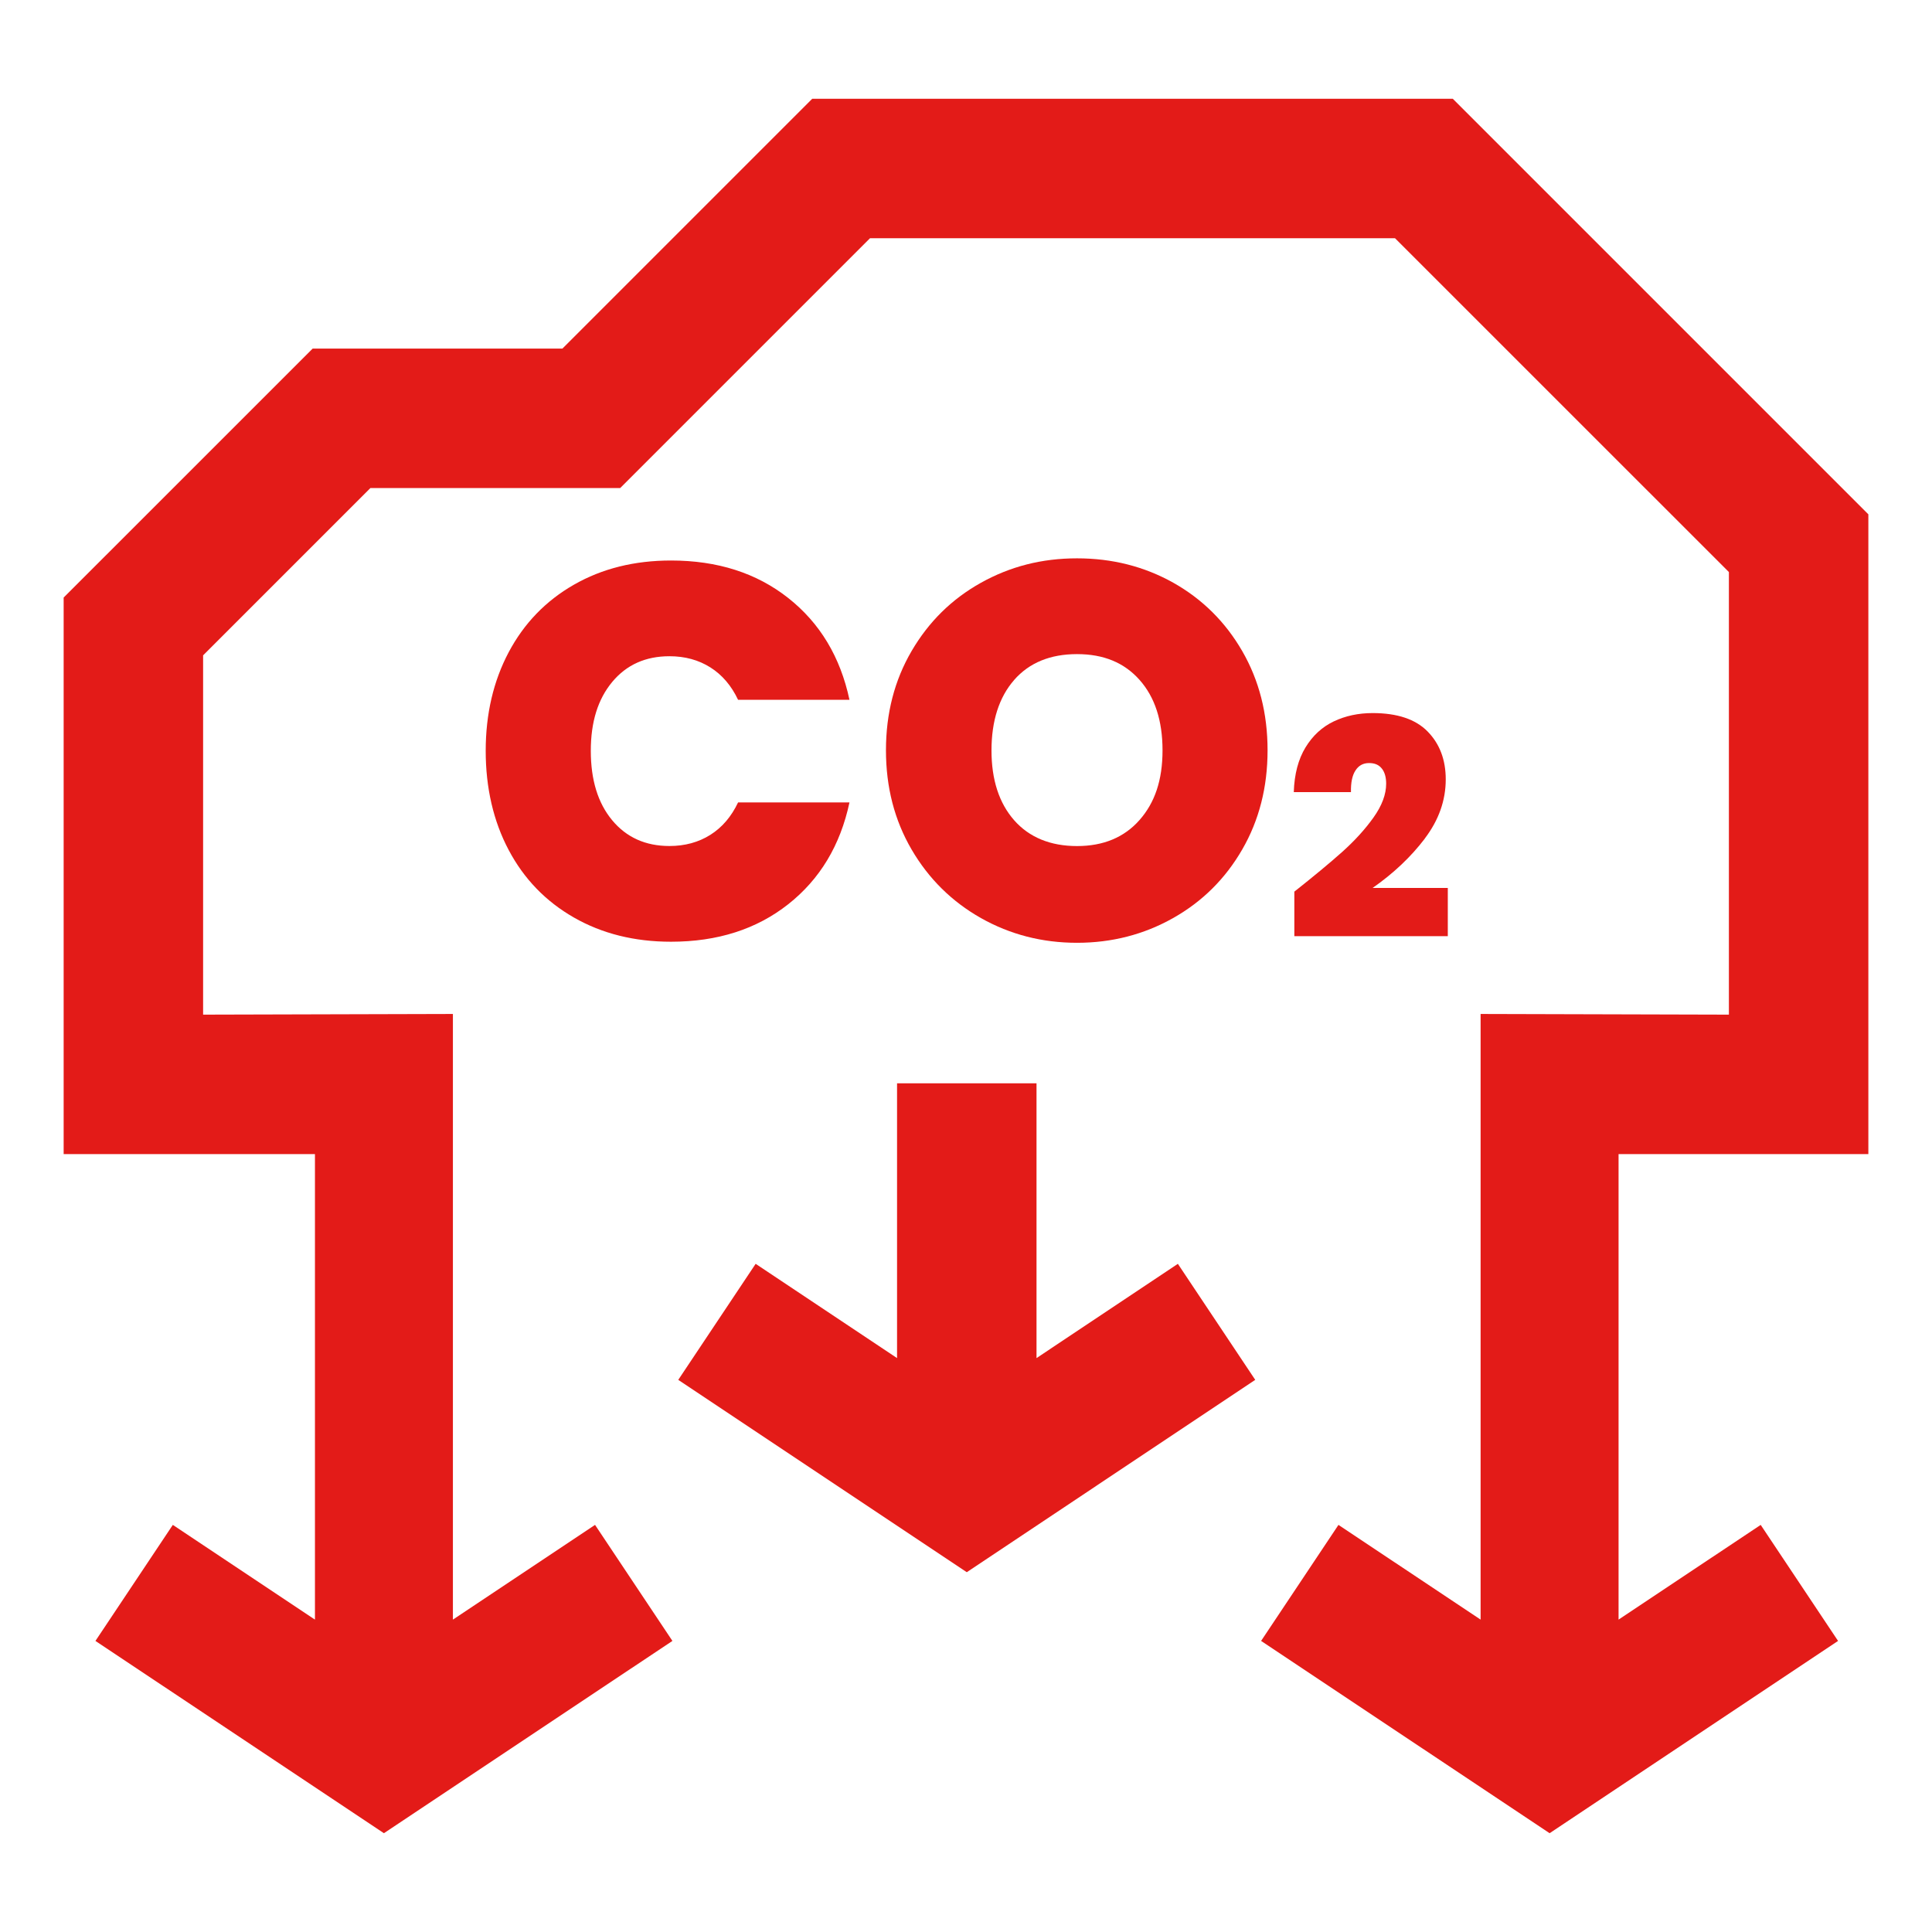
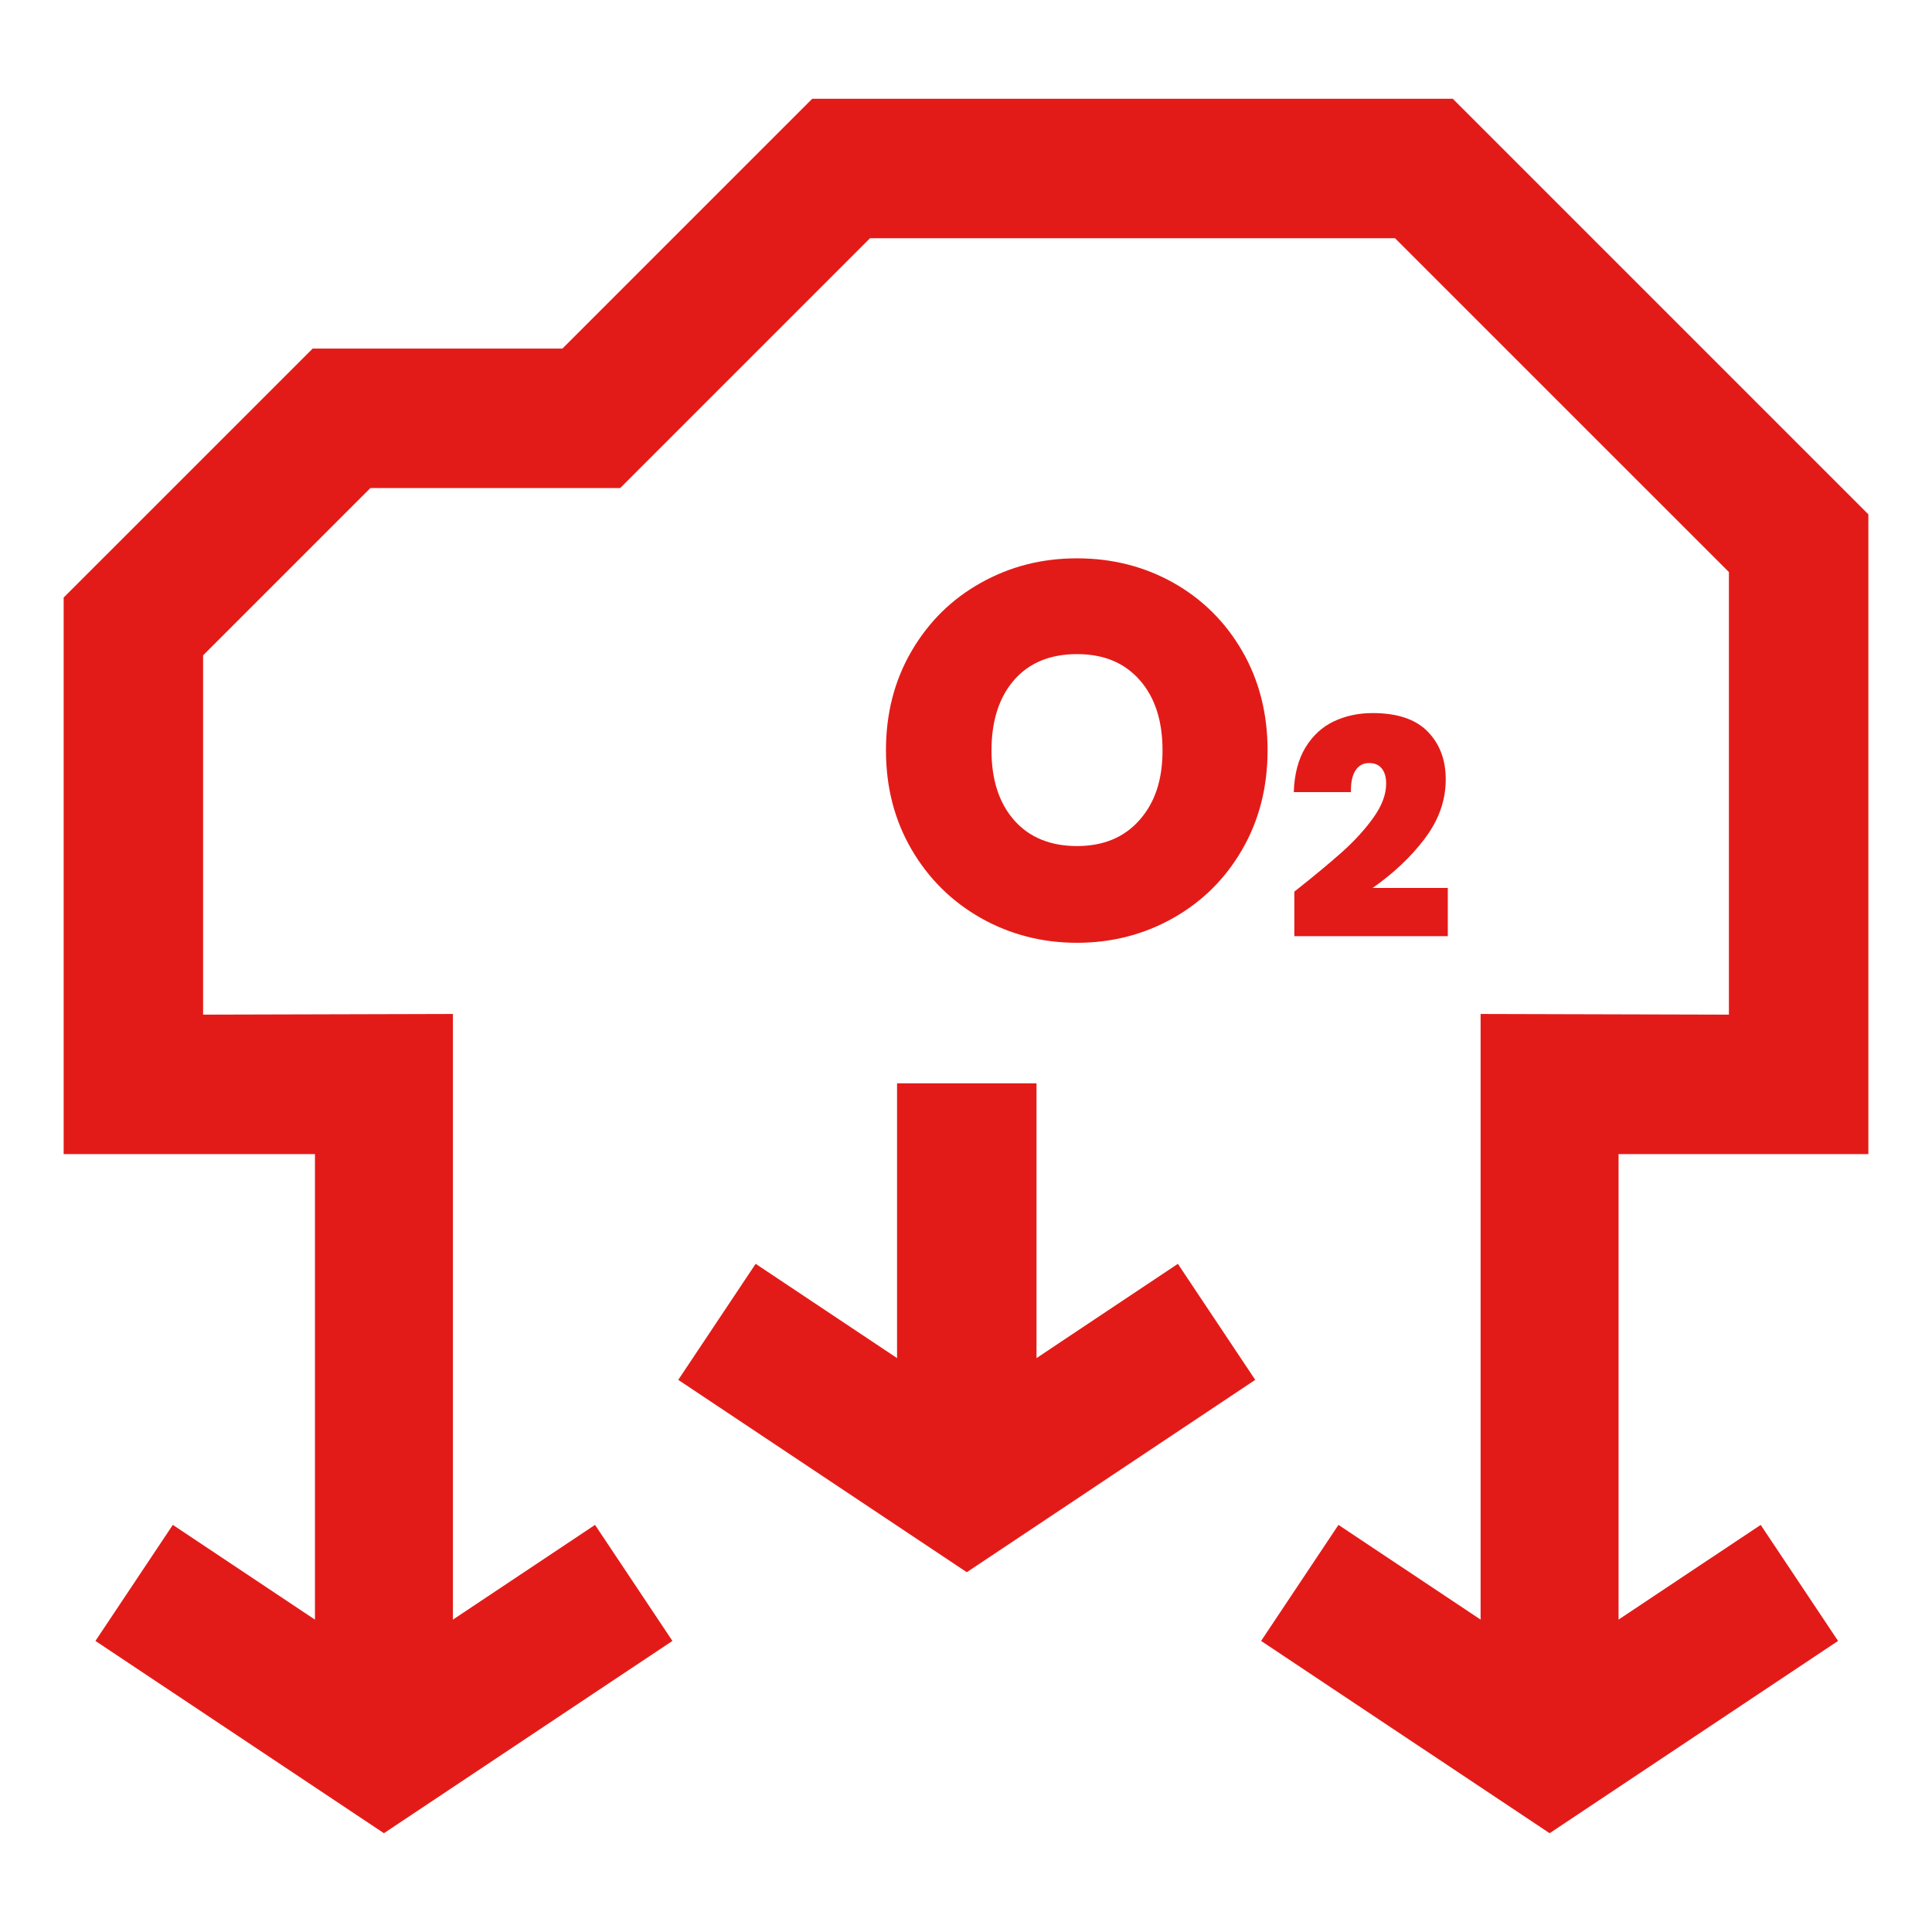
<svg xmlns="http://www.w3.org/2000/svg" width="500" height="500" viewBox="0 0 500 500" fill="none">
  <path d="M483.528 298.68V133.105L375.989 25.566H210.198L145.551 90.214H80.918L16.473 154.645V298.68H81.51V419.154L44.725 394.64L24.701 424.669L99.354 474.432L174.02 424.669L153.997 394.64L117.212 419.154V262.415L52.564 262.588V169.601L95.86 126.305H160.507L225.155 61.658H361.033L447.437 148.047V262.588L383.179 262.415V419.154L346.394 394.64L326.371 424.669L401.037 474.432L475.689 424.669L455.665 394.64L418.881 419.154V298.68H483.528Z" fill="#E31B18" />
-   <path d="M173.255 169.832C177.268 169.832 180.79 170.799 183.837 172.72C186.883 174.64 189.279 177.44 191.012 181.107H219.842C217.474 170.005 212.19 161.227 203.99 154.76C195.79 148.292 185.685 145.059 173.659 145.059C164.188 145.059 155.801 147.152 148.524 151.324C141.234 155.496 135.618 161.329 131.648 168.792C127.692 176.271 125.7 184.774 125.7 194.317C125.7 203.859 127.678 212.507 131.648 219.985C135.604 227.463 141.234 233.281 148.524 237.453C155.815 241.626 164.188 243.719 173.659 243.719C185.685 243.719 195.79 240.485 203.99 234.018C212.19 227.55 217.474 218.772 219.842 207.671H191.012C189.279 211.338 186.883 214.138 183.837 216.058C180.79 217.979 177.254 218.946 173.255 218.946C167.061 218.946 162.124 216.722 158.428 212.276C154.732 207.829 152.899 201.838 152.899 194.317C152.899 186.795 154.747 180.948 158.428 176.501C162.124 172.055 167.061 169.832 173.255 169.832V169.832Z" fill="#E31B18" />
  <path d="M253.87 237.599C261.435 241.857 269.721 243.994 278.73 243.994C287.738 243.994 296.039 241.857 303.59 237.599C311.155 233.34 317.117 227.42 321.491 219.841C325.866 212.276 328.045 203.716 328.045 194.173C328.045 184.63 325.866 176.083 321.491 168.504C317.117 160.939 311.169 155.049 303.662 150.819C296.14 146.604 287.839 144.496 278.73 144.496C269.62 144.496 261.42 146.604 253.87 150.819C246.305 155.035 240.328 160.939 235.911 168.504C231.493 176.069 229.284 184.63 229.284 194.173C229.284 203.716 231.493 212.262 235.911 219.841C240.328 227.406 246.319 233.325 253.87 237.599V237.599ZM262.474 175.954C266.386 171.507 271.815 169.284 278.73 169.284C285.645 169.284 290.958 171.507 294.913 175.954C298.869 180.4 300.861 186.478 300.861 194.187C300.861 201.896 298.883 207.715 294.913 212.219C290.958 216.709 285.558 218.961 278.73 218.961C271.901 218.961 266.386 216.737 262.474 212.291C258.562 207.844 256.598 201.81 256.598 194.202C256.598 186.594 258.562 180.415 262.474 175.968V175.954Z" fill="#E31B18" />
  <path d="M368.742 216.997C372.351 212.247 374.156 207.136 374.156 201.708C374.156 196.64 372.596 192.512 369.478 189.322C366.36 186.131 361.61 184.543 355.229 184.543C351.548 184.543 348.198 185.264 345.181 186.694C342.164 188.137 339.724 190.375 337.862 193.435C335.999 196.496 334.974 200.351 334.83 205H349.628C349.57 202.545 349.96 200.669 350.797 199.398C351.62 198.114 352.789 197.478 354.305 197.478C355.821 197.478 356.86 197.955 357.611 198.893C358.362 199.831 358.737 201.145 358.737 202.819C358.737 205.591 357.64 208.507 355.46 211.568C353.28 214.629 350.58 217.588 347.361 220.475C344.142 223.348 340.013 226.77 334.974 230.754V242.275H374.69V229.801H355.229C360.628 226.033 365.133 221.775 368.742 217.026V216.997Z" fill="#E31B18" />
  <path d="M268.249 351.475V280.359H232.157V351.475L195.56 327.077L175.536 357.105L250.203 406.883L324.855 357.105L304.831 327.077L268.249 351.475Z" fill="#E31B18" />
</svg>